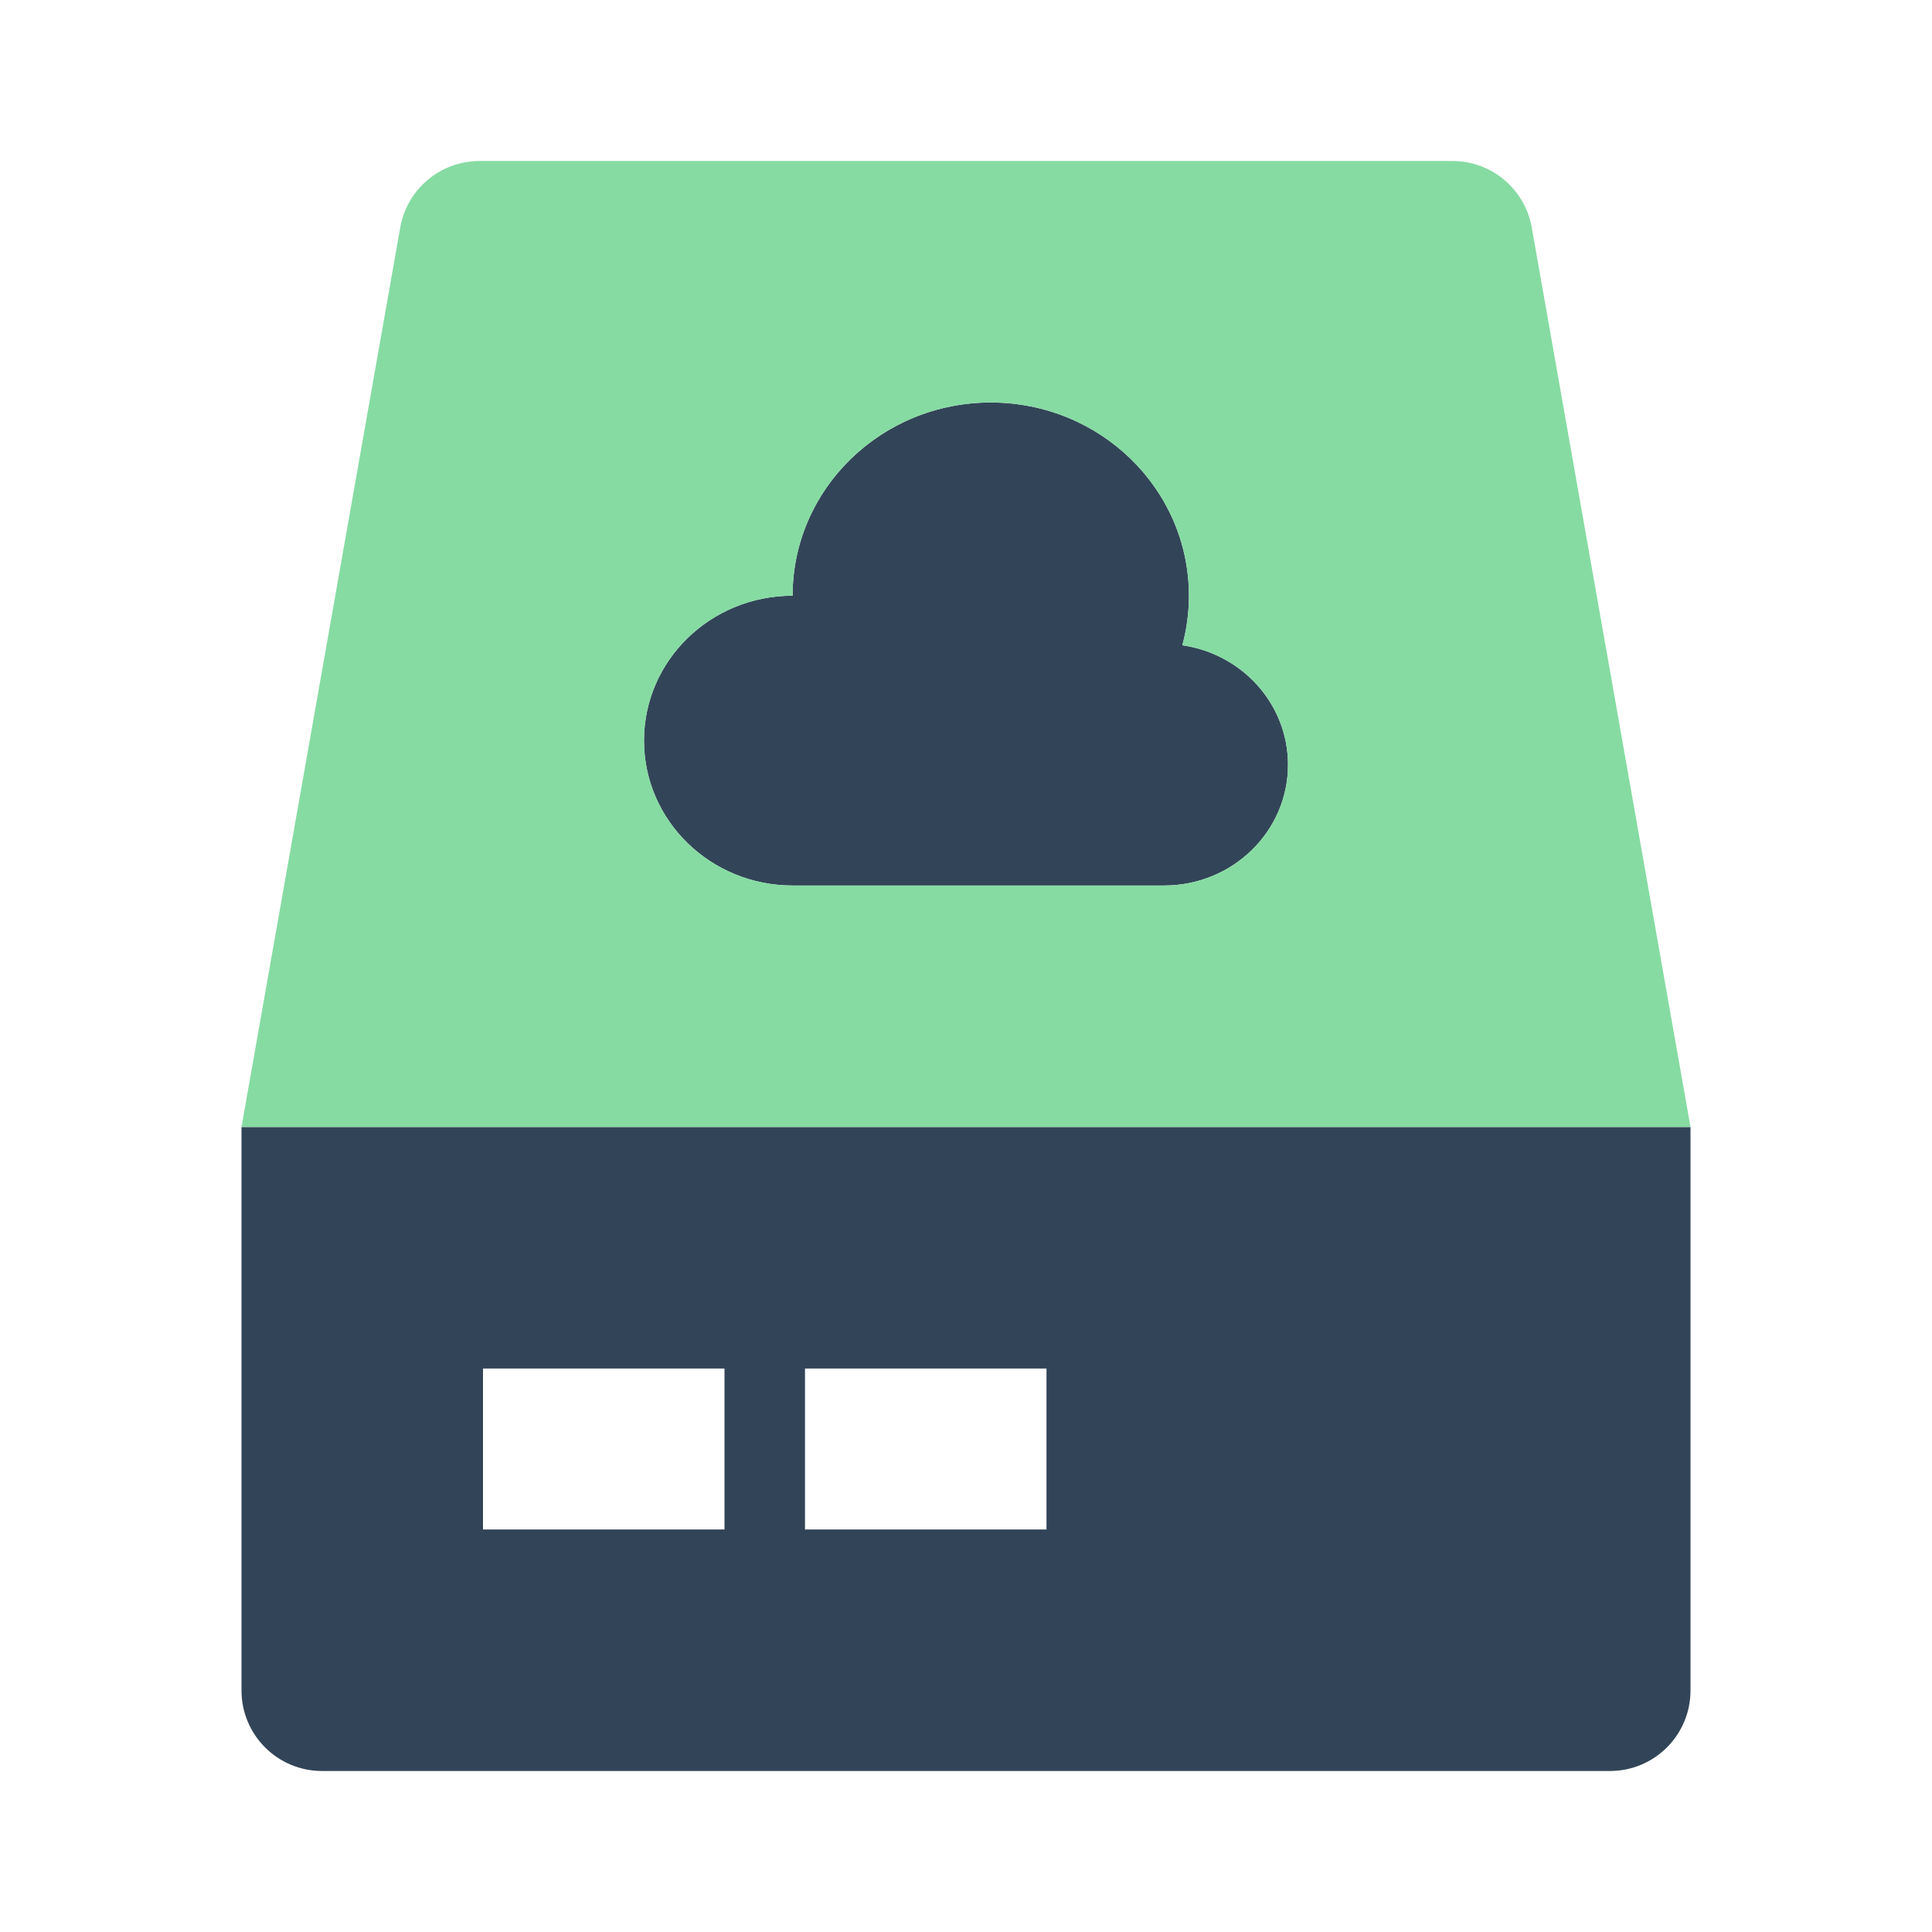
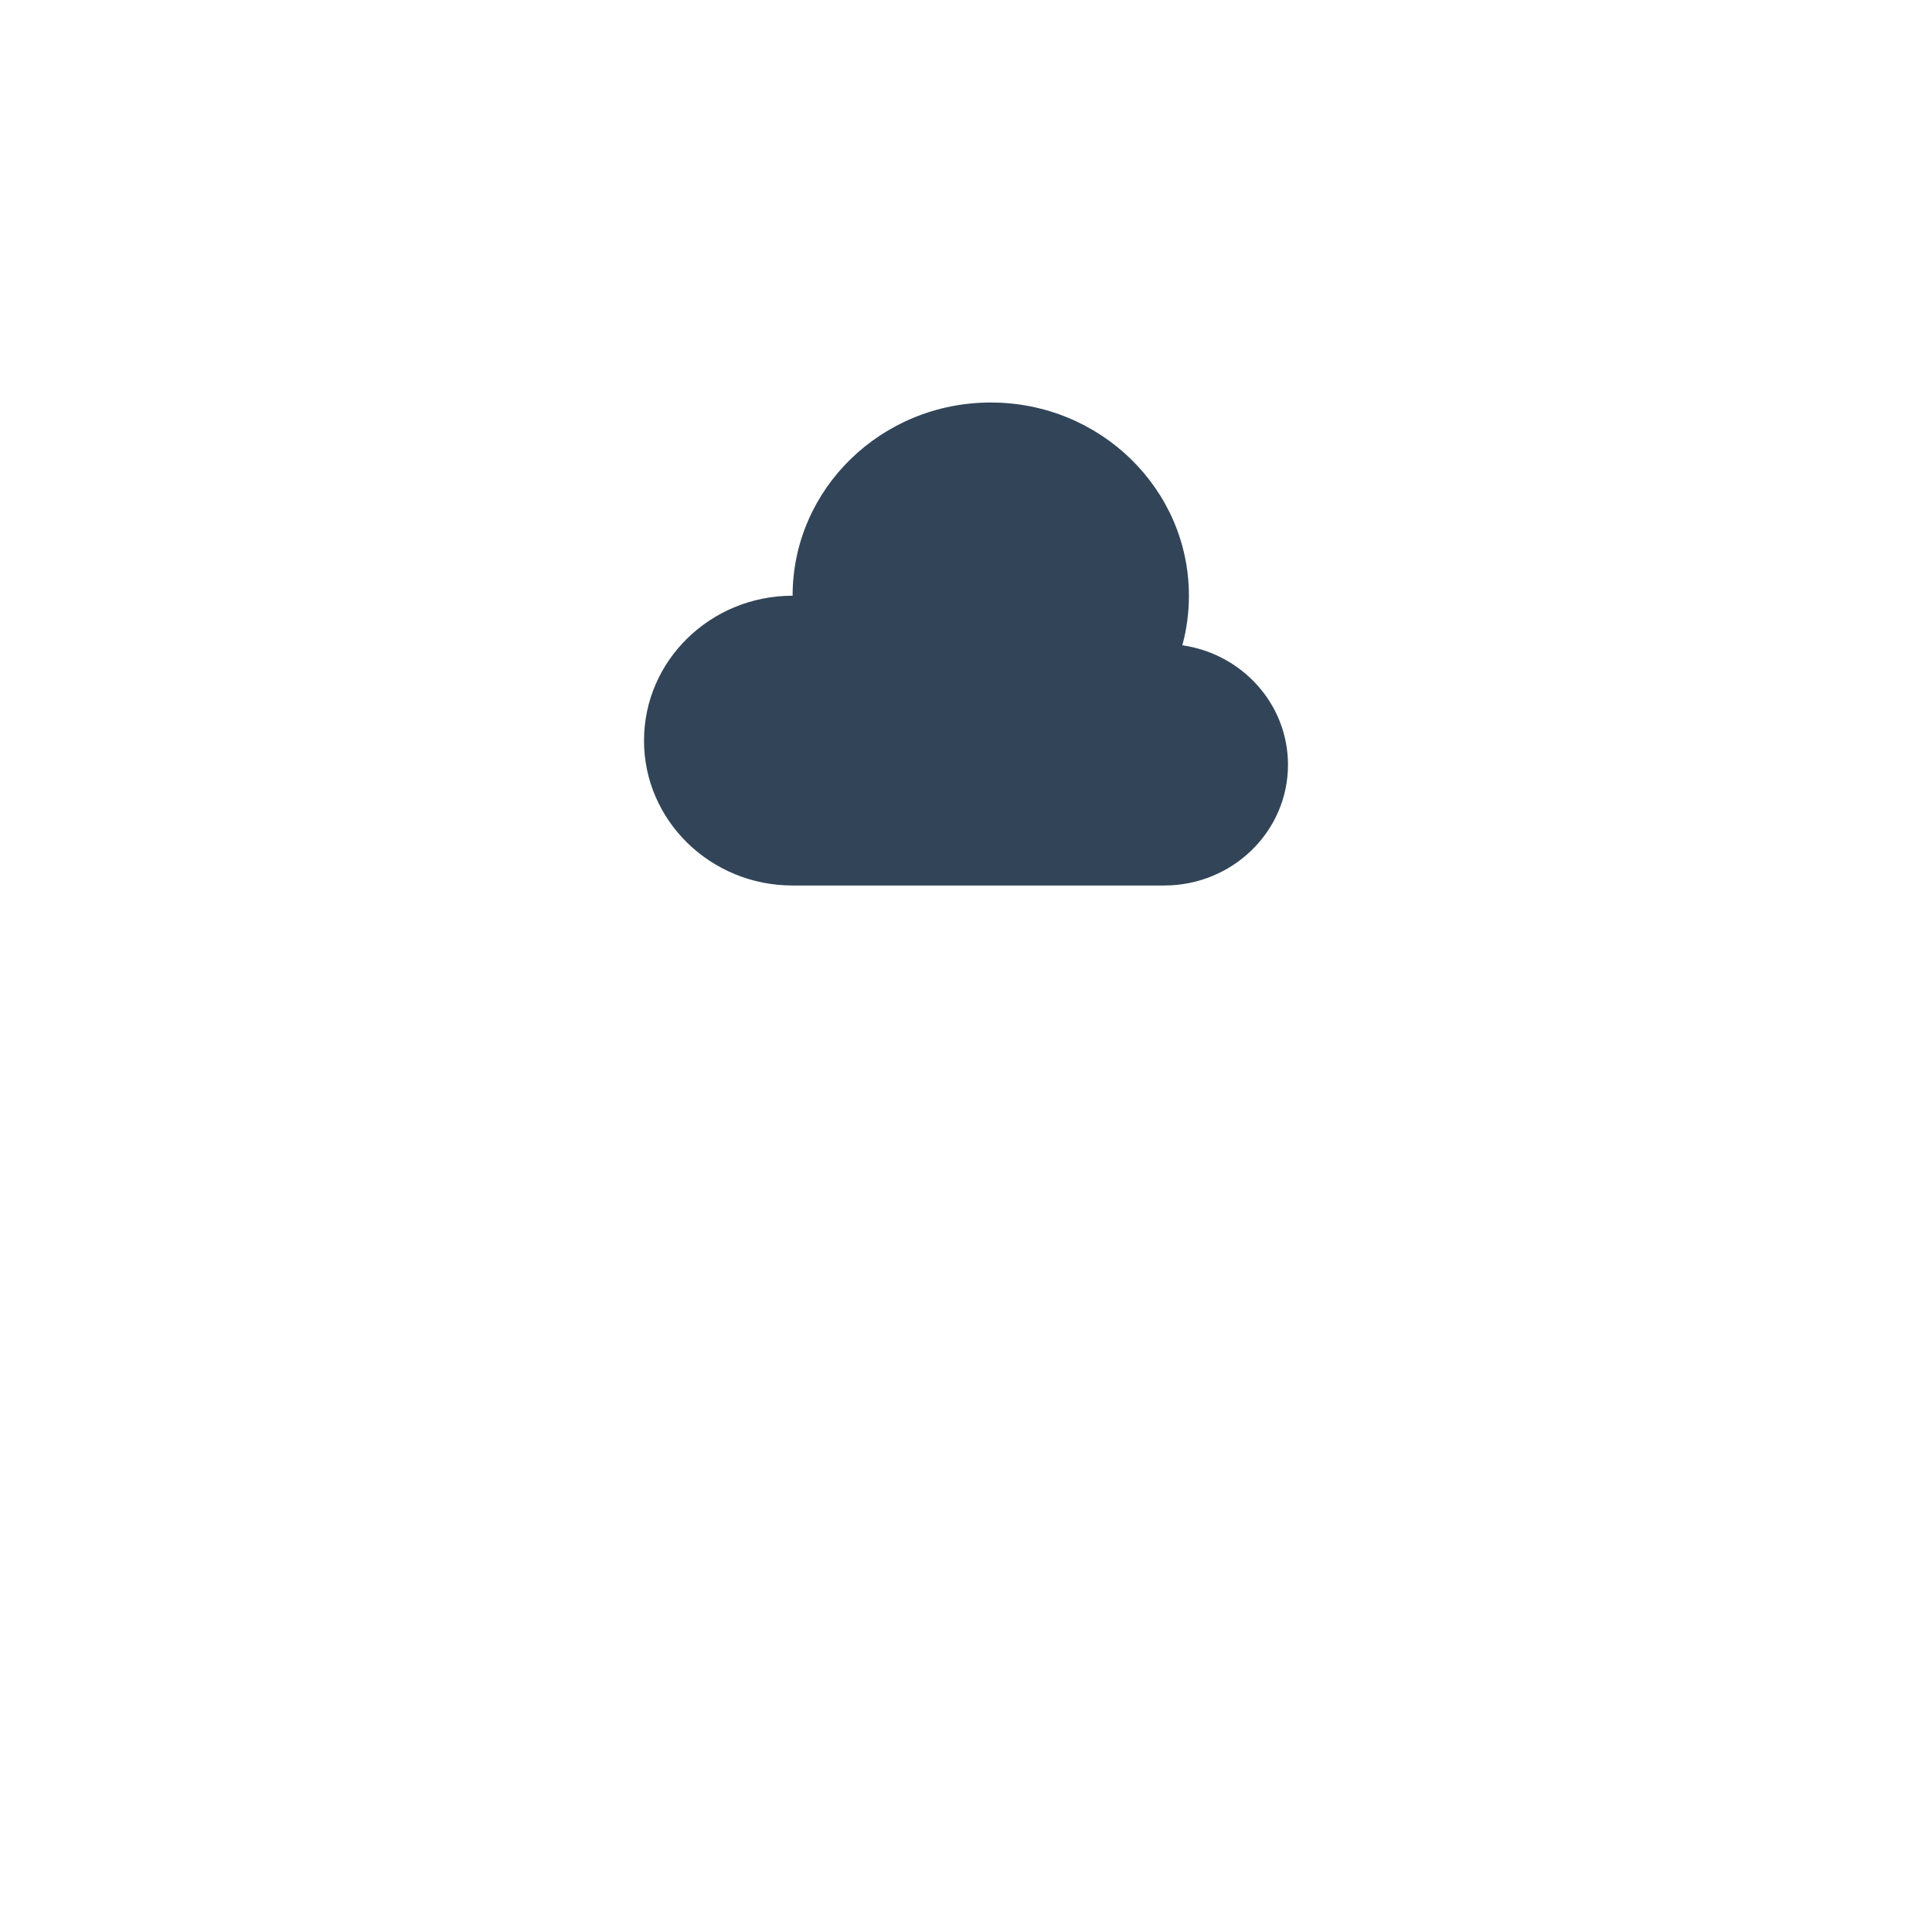
<svg xmlns="http://www.w3.org/2000/svg" width="68" height="68" viewBox="0 0 68 68" fill="none">
  <path d="M22.667 26.067C22.667 28.883 25.009 31.167 27.897 31.167H40.974C43.382 31.167 45.333 29.264 45.333 26.917C45.333 24.781 43.718 23.014 41.614 22.712C41.766 22.155 41.846 21.57 41.846 20.967C41.846 17.211 38.724 14.167 34.872 14.167C31.02 14.167 27.897 17.211 27.897 20.967C25.009 20.967 22.667 23.25 22.667 26.067Z" fill="#324558" />
-   <path fill-rule="evenodd" clip-rule="evenodd" d="M59.5 39.667H8.5V59.5C8.5 61.065 9.769 62.333 11.333 62.333H56.667C58.231 62.333 59.5 61.065 59.5 59.5V39.667ZM25.5 48.167H17V53.833H25.5V48.167ZM28.333 48.167H36.833V53.833H28.333V48.167Z" fill="#324558" />
-   <path fill-rule="evenodd" clip-rule="evenodd" d="M16.877 5.667C15.502 5.667 14.326 6.654 14.087 8.008L8.5 39.667H59.5L53.913 8.008C53.674 6.654 52.498 5.667 51.123 5.667H16.877ZM22.667 26.067C22.667 28.883 25.009 31.167 27.897 31.167H40.974C43.382 31.167 45.333 29.264 45.333 26.917C45.333 24.781 43.718 23.014 41.614 22.712C41.766 22.155 41.846 21.57 41.846 20.967C41.846 17.211 38.724 14.167 34.872 14.167C31.02 14.167 27.897 17.211 27.897 20.967C25.009 20.967 22.667 23.25 22.667 26.067Z" fill="#86DBA2" />
</svg>